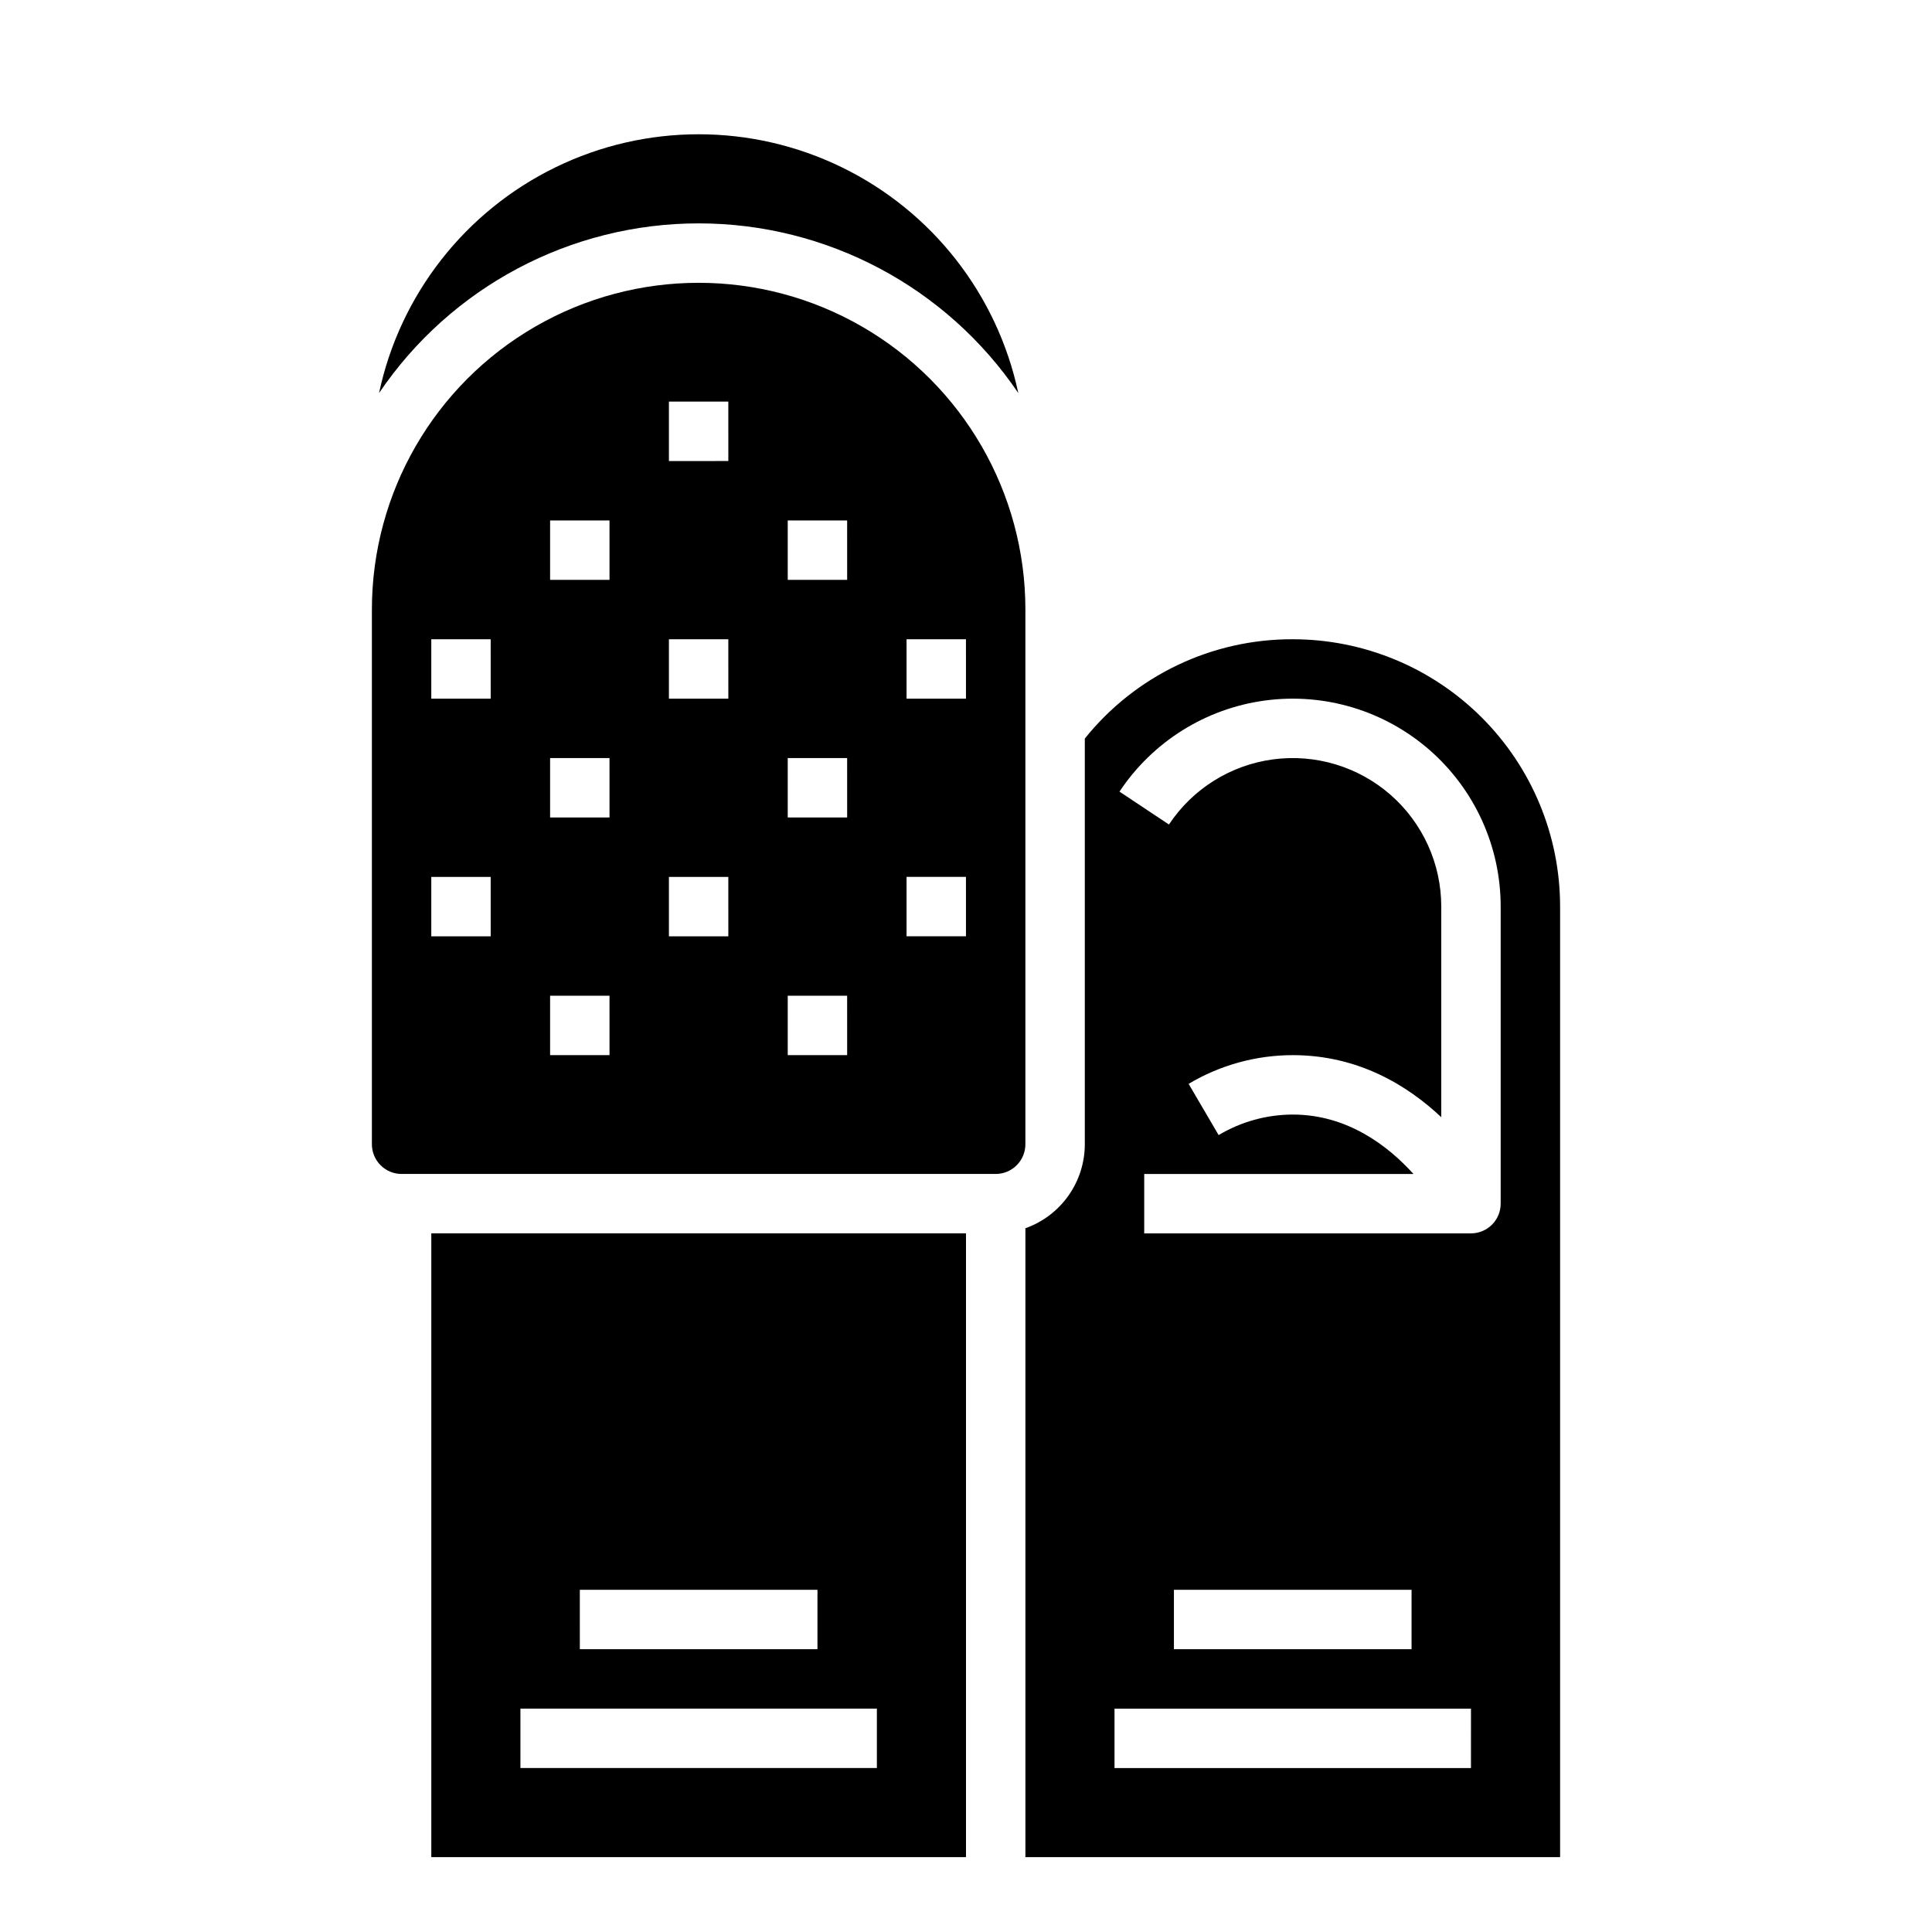
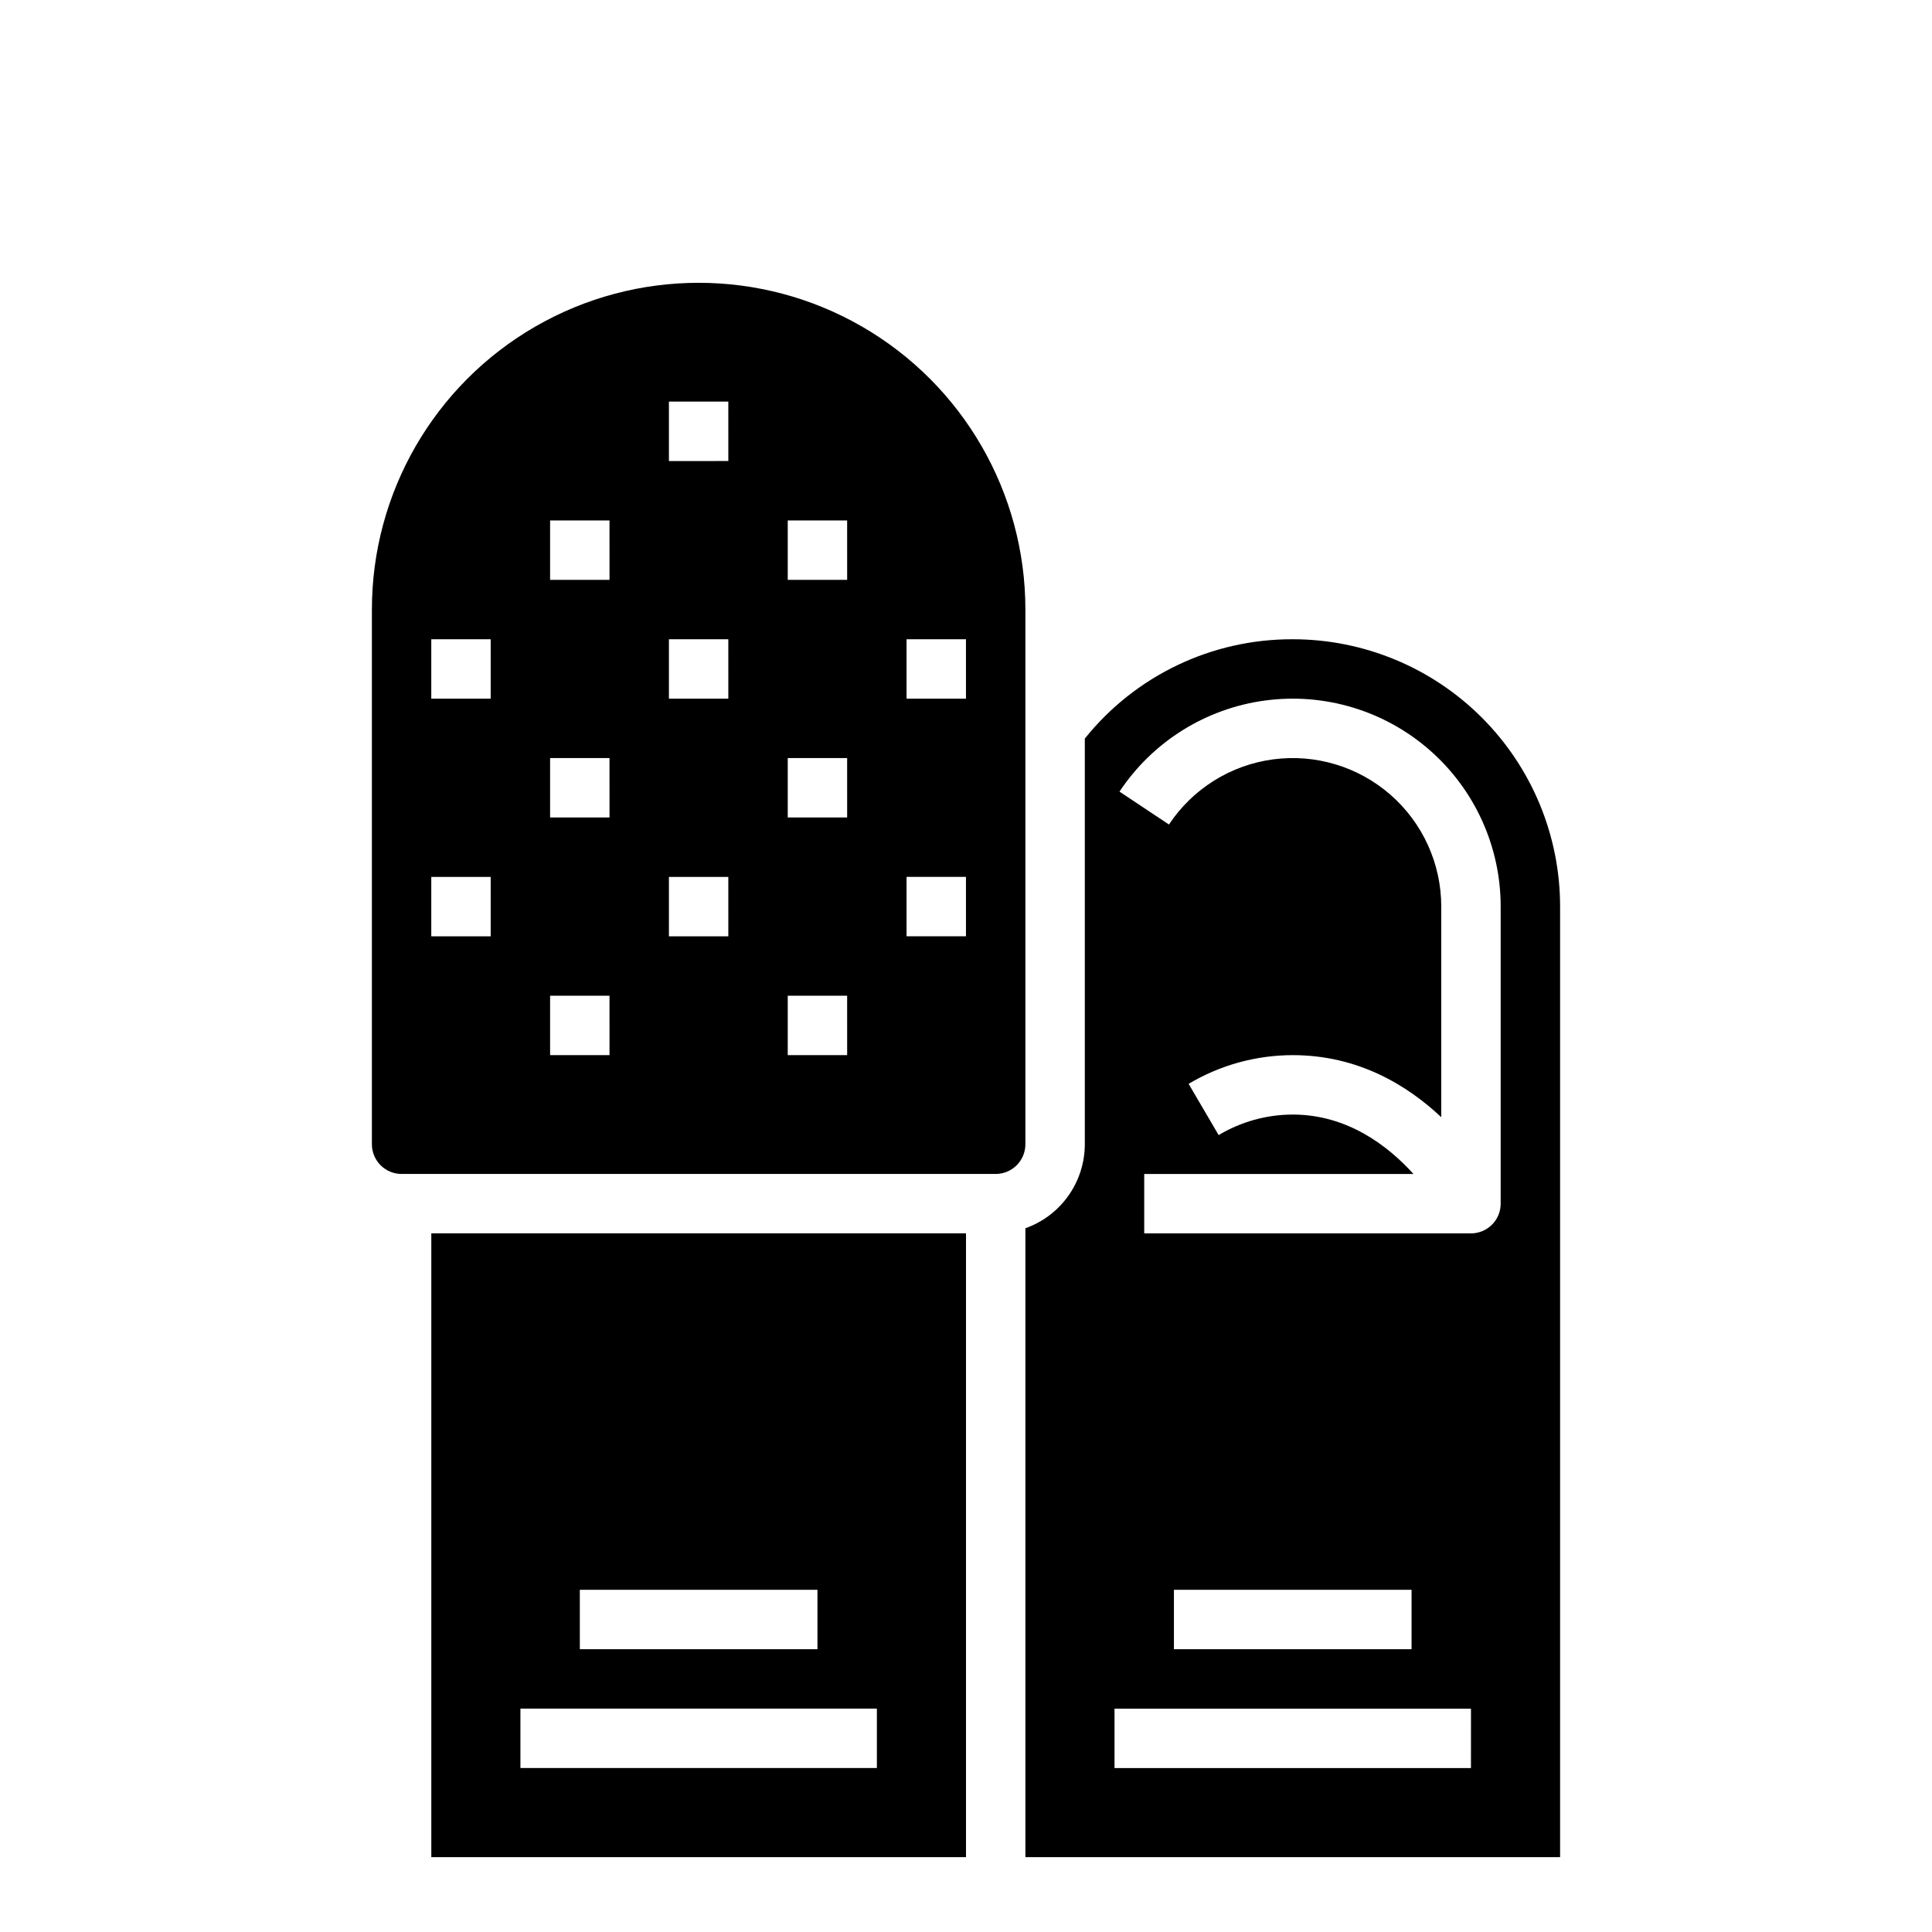
<svg xmlns="http://www.w3.org/2000/svg" fill="#000000" width="800px" height="800px" version="1.1" viewBox="144 144 512 512">
  <g>
    <path d="m258.3 636.16h141.7v-165.31h-141.7zm39.359-70.848h62.977v15.742h-62.973zm-15.742 31.488h94.465v15.742h-94.465z" />
    <path d="m415.74 305.54c0-30.938-16.504-59.523-43.297-74.992-26.789-15.469-59.801-15.469-86.59 0-26.793 15.469-43.297 44.055-43.297 74.992v141.7c0.004 4.348 3.527 7.867 7.871 7.871h157.44c4.344-0.004 7.867-3.523 7.871-7.871zm-141.7 86.59h-15.746v-15.742h15.742zm0-62.977h-15.746v-15.742h15.742zm31.488 94.465h-15.746v-15.742h15.742zm0-62.977h-15.746v-15.742h15.742zm0-62.977-15.746 0.004v-15.746h15.742zm31.488 94.465h-15.746v-15.742h15.742zm0-62.977h-15.746v-15.742h15.742zm0-62.977-15.746 0.004v-15.746h15.742zm31.488 157.44h-15.746v-15.742h15.742zm0-62.977h-15.746v-15.742h15.742zm0-62.977-15.746 0.004v-15.746h15.742zm31.488 94.465h-15.746v-15.742h15.742zm0-62.977h-15.746v-15.742h15.742z" />
-     <path d="m244.45 248.17c19.02-28.121 50.758-44.973 84.703-44.973 33.949 0 65.688 16.852 84.707 44.973-5.547-26.074-22.789-48.141-46.746-59.824s-51.961-11.684-75.918 0c-23.957 11.684-41.199 33.75-46.746 59.824z" />
    <path d="m486.59 313.41c-21.418-0.082-41.703 9.609-55.102 26.316v107.51c-0.008 4.883-1.523 9.641-4.344 13.629-2.816 3.984-6.801 7-11.402 8.633v166.67h141.7v-251.91c0-18.789-7.461-36.809-20.75-50.098-13.285-13.285-31.305-20.75-50.098-20.75zm47.23 299.14h-94.461v-15.742h94.465zm-78.719-31.488v-15.742h62.977v15.742zm86.594-118.08v0.004c0 2.086-0.828 4.09-2.305 5.566-1.477 1.473-3.481 2.305-5.566 2.305h-86.594v-15.746h71.352c-6.715-7.426-17.473-15.742-31.992-15.742-6.914 0.012-13.699 1.891-19.637 5.441l-7.957-13.578c8.344-4.977 17.879-7.602 27.594-7.609 17.336 0 30.395 8 39.359 16.445v-55.805c0.004-11.352-4.894-22.152-13.438-29.629-8.543-7.473-19.898-10.898-31.148-9.391s-21.305 7.801-27.578 17.262l-13.109-8.719c8.785-13.238 22.859-22.043 38.609-24.148 15.75-2.109 31.641 2.688 43.598 13.152 11.957 10.465 18.816 25.582 18.812 41.473z" />
  </g>
</svg>